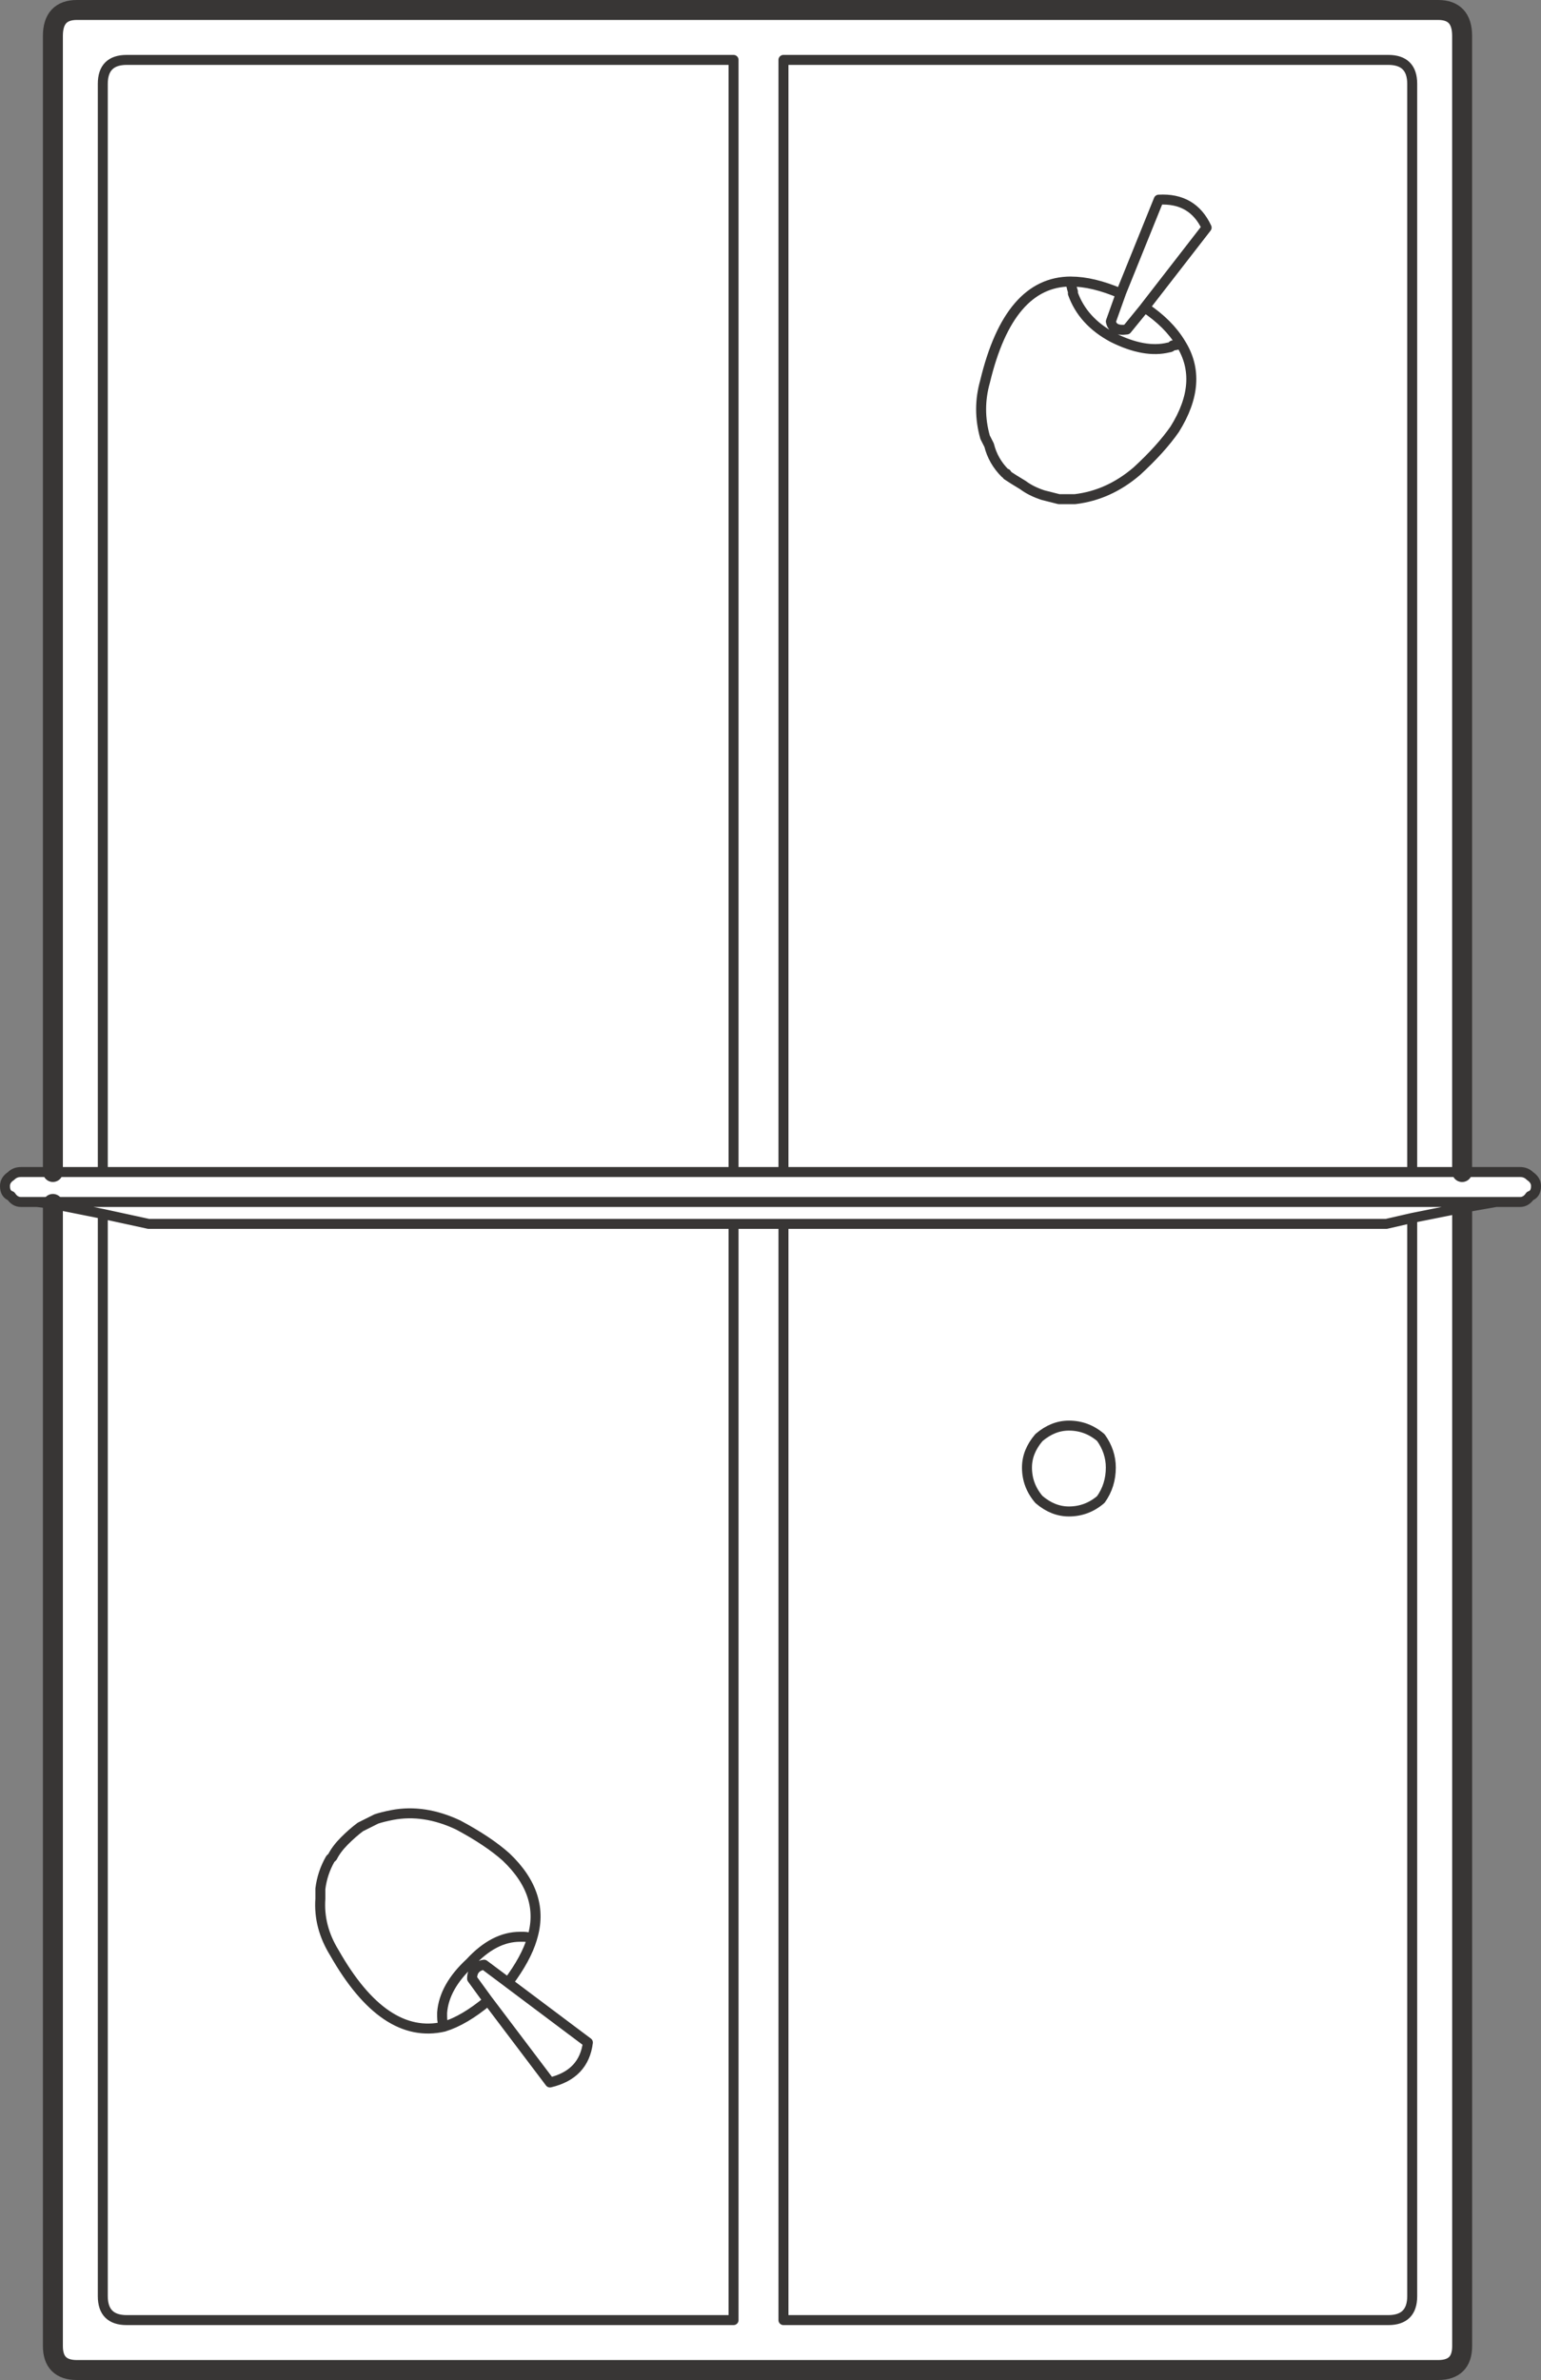
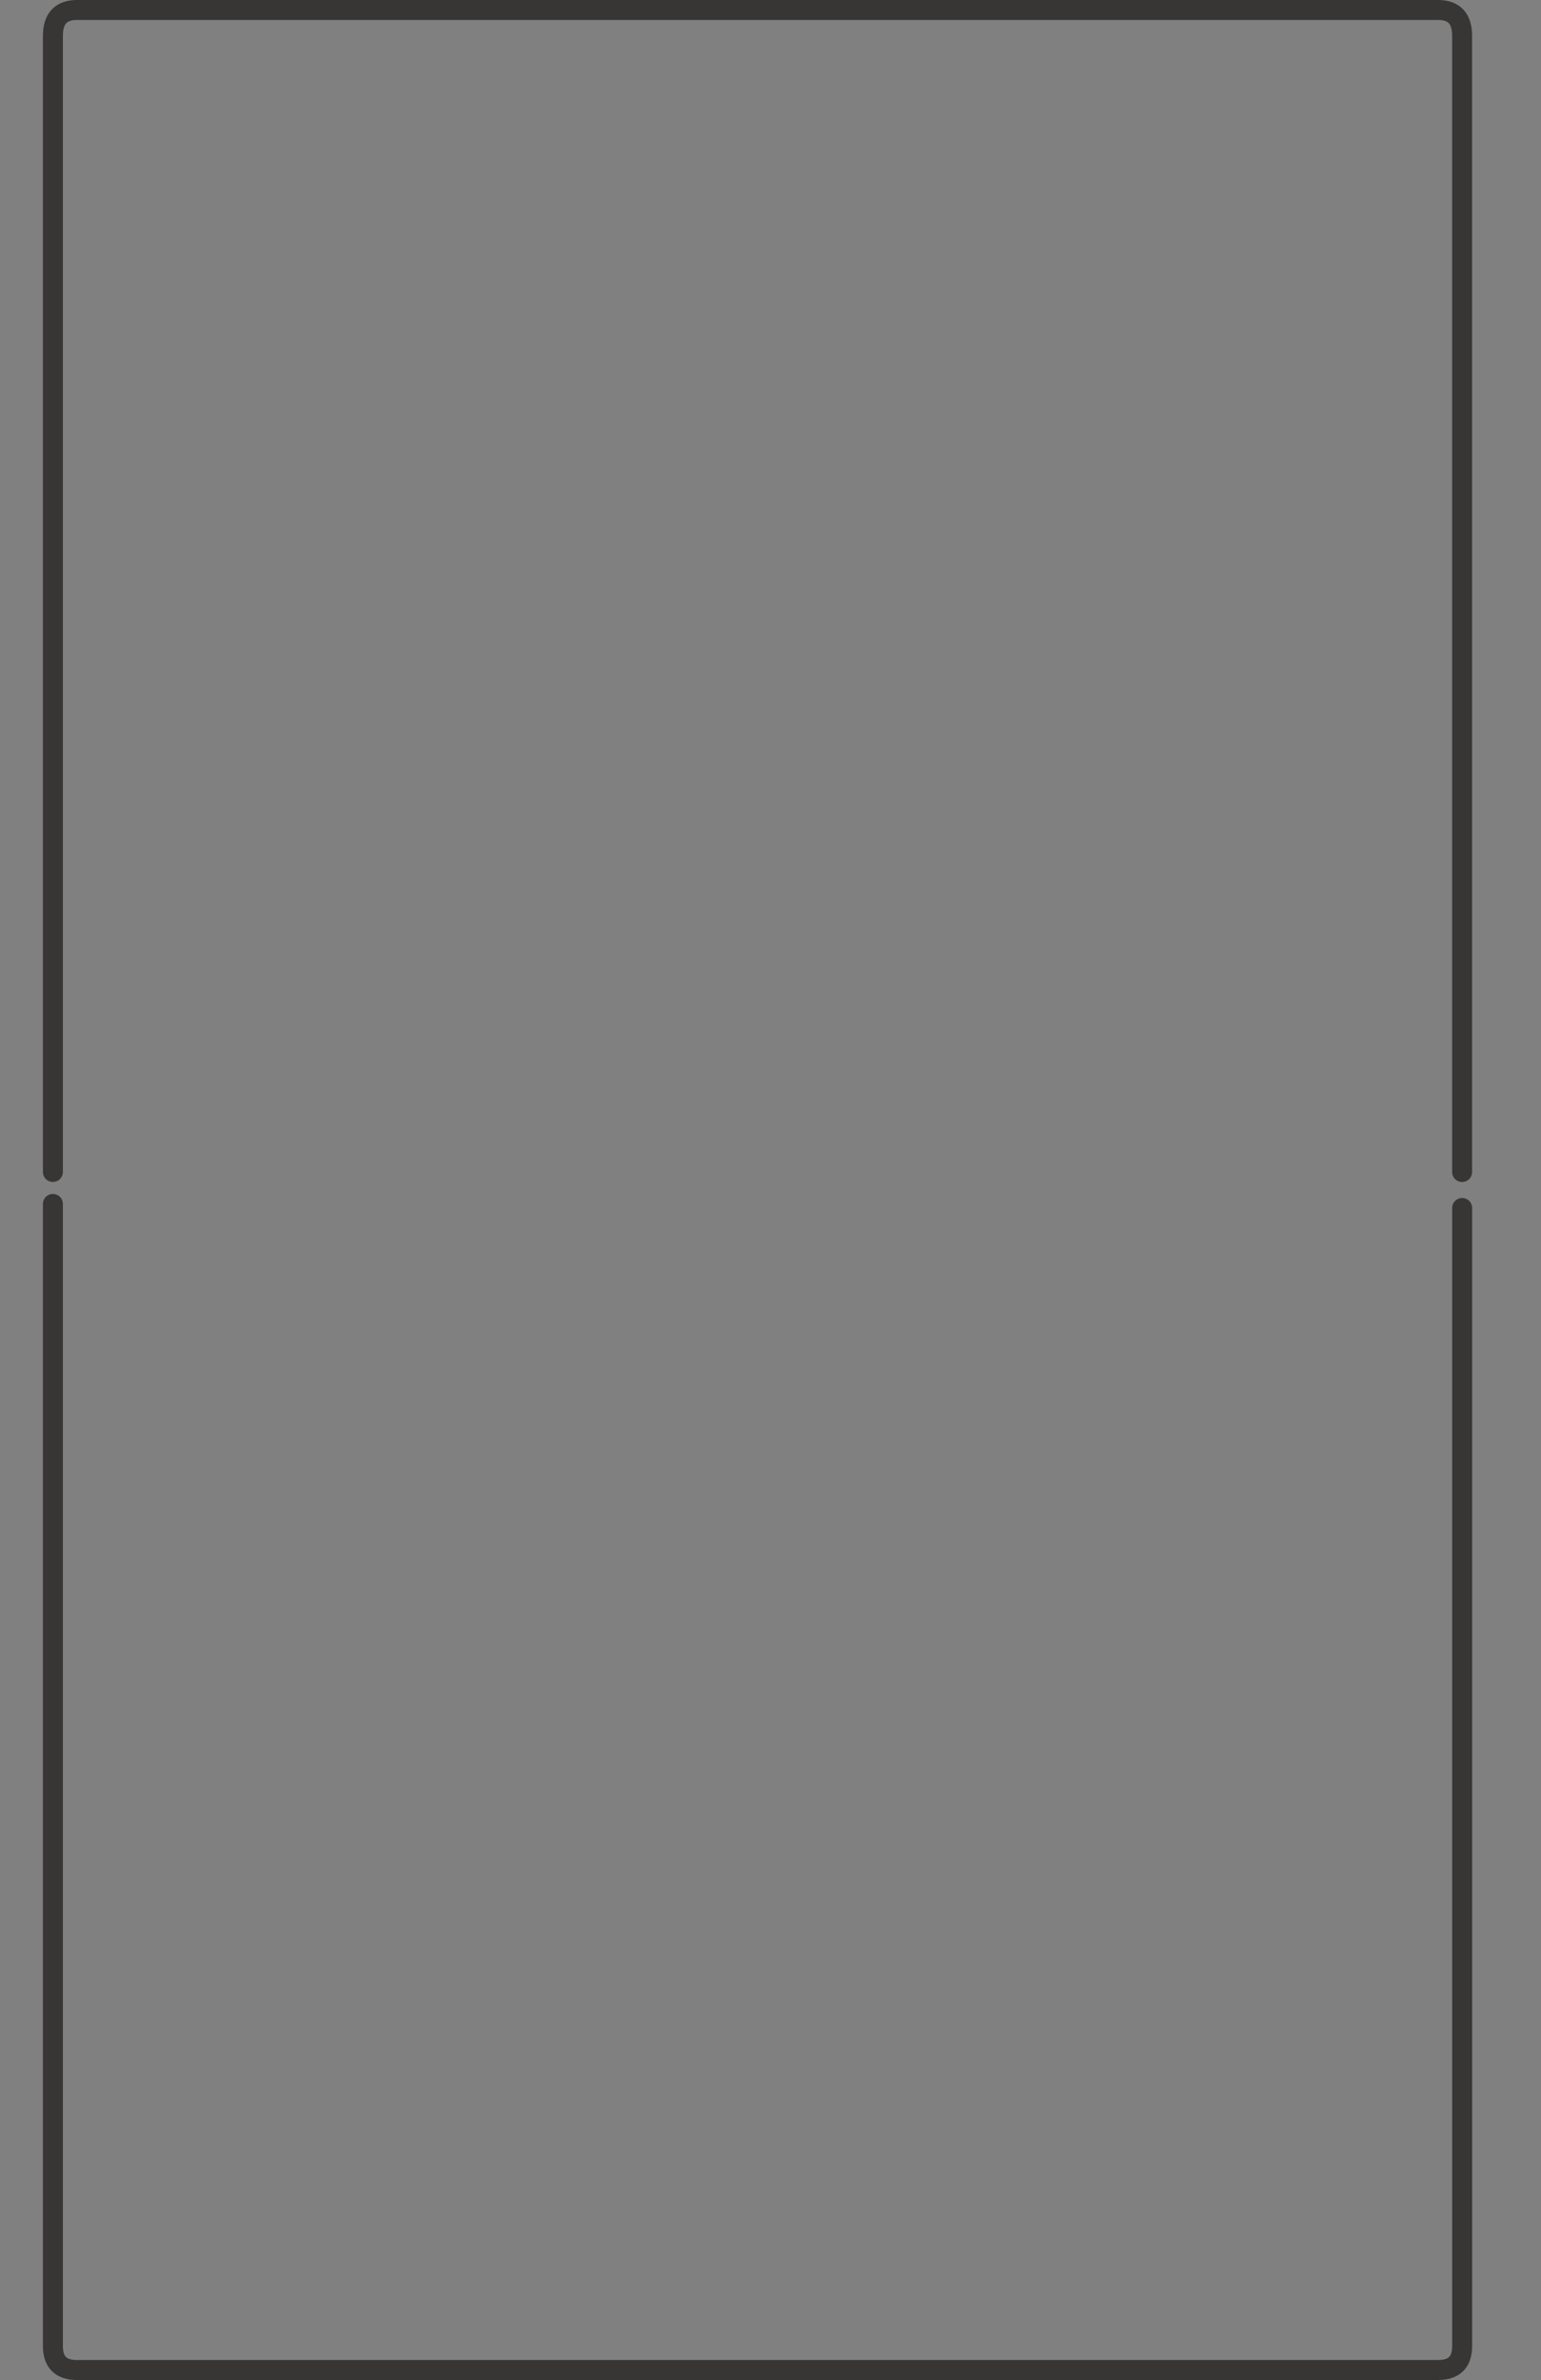
<svg xmlns="http://www.w3.org/2000/svg" version="1.1" id="Layer_1" x="0px" y="0px" width="38.601px" height="59.6px" viewBox="0 0 38.601 59.6" enable-background="new 0 0 38.601 59.6" xml:space="preserve">
  <rect x="0" y="0" width="38.601" height="59.6" fill="#808080" stroke="none" />
-   <path fill-rule="evenodd" clip-rule="evenodd" fill="#FFFFFF" d="M1.325,29.35h1.25V2.1c0-0.399,0.2-0.6,0.6-0.6h15.2v27.85h1.25  V1.5h15.15c0.399,0,0.6,0.2,0.6,0.6v27.25h1.25h-1.25V2.1c0-0.399-0.2-0.6-0.6-0.6h-15.15v27.85h-1.25V1.5h-15.2  c-0.399,0-0.6,0.2-0.6,0.6v27.25H1.325V0.899c0-0.433,0.2-0.649,0.6-0.649h34.101c0.399,0,0.6,0.217,0.6,0.649v28.45h1.45  c0.1,0,0.184,0.033,0.25,0.101c0.1,0.066,0.15,0.149,0.15,0.25c0,0.133-0.051,0.216-0.15,0.25c-0.066,0.1-0.15,0.149-0.25,0.149  h-0.6l-0.851,0.15l-1.25,0.25l-0.649,0.149H19.625h-1.25H3.726l-1.15-0.25l-1.25-0.25l1.25,0.25l1.15,0.25h14.649h1.25h15.101  l0.649-0.149l1.25-0.25v28.5c0,0.399-0.2,0.6-0.6,0.6H1.925c-0.399,0-0.6-0.2-0.6-0.6V30.149l-0.4-0.05H0.525  c-0.101,0-0.184-0.05-0.25-0.149c-0.101-0.034-0.15-0.117-0.15-0.25c0-0.101,0.05-0.184,0.15-0.25  c0.066-0.067,0.149-0.101,0.25-0.101H1.325z M26.875,7.35c0.167,0.467,0.5,0.834,1,1.101c0.533,0.267,1,0.35,1.4,0.25  c0.033,0,0.066-0.017,0.1-0.051c0.067,0,0.134-0.017,0.2-0.05c-0.2-0.333-0.5-0.633-0.9-0.899l-0.449,0.55  c-0.233,0.033-0.367-0.033-0.4-0.2l0.25-0.7c-0.467-0.2-0.883-0.3-1.25-0.3c0,0.066,0.017,0.15,0.05,0.25V7.35V7.3  c-0.033-0.1-0.05-0.184-0.05-0.25c0.367,0,0.783,0.1,1.25,0.3l-0.25,0.7c0.033,0.167,0.167,0.233,0.4,0.2l0.449-0.55  c0.4,0.267,0.7,0.566,0.9,0.899c-0.066,0.033-0.133,0.05-0.2,0.05c-0.033,0.034-0.066,0.051-0.1,0.051  c-0.4,0.1-0.867,0.017-1.4-0.25C27.375,8.184,27.042,7.816,26.875,7.35z M28.075,7.35L29.025,5c0.566-0.033,0.967,0.2,1.2,0.7  l-1.551,2l1.551-2c-0.233-0.5-0.634-0.733-1.2-0.7L28.075,7.35z M29.575,8.6c0.4,0.634,0.35,1.351-0.15,2.15  c-0.232,0.333-0.55,0.684-0.949,1.05c-0.467,0.4-0.983,0.634-1.551,0.7c-0.133,0-0.267,0-0.399,0  c-0.134-0.033-0.267-0.066-0.4-0.101c-0.2-0.066-0.366-0.149-0.5-0.25c-0.167-0.1-0.3-0.183-0.399-0.25  c0-0.033-0.018-0.05-0.051-0.05c-0.199-0.2-0.333-0.434-0.399-0.7c-0.033-0.066-0.067-0.133-0.101-0.199  c-0.133-0.467-0.133-0.934,0-1.4c0.4-1.667,1.117-2.5,2.15-2.5c-1.033,0-1.75,0.833-2.15,2.5c-0.133,0.467-0.133,0.934,0,1.4  c0.033,0.066,0.067,0.133,0.101,0.199c0.066,0.267,0.2,0.5,0.399,0.7c0.033,0,0.051,0.017,0.051,0.05  c0.1,0.067,0.232,0.15,0.399,0.25c0.134,0.101,0.3,0.184,0.5,0.25c0.134,0.034,0.267,0.067,0.4,0.101c0.133,0,0.267,0,0.399,0  c0.567-0.066,1.084-0.3,1.551-0.7c0.399-0.366,0.717-0.717,0.949-1.05C29.925,9.95,29.976,9.233,29.575,8.6z M37.476,30.1H0.925  H37.476z M18.375,30.649V58.1h-15.2c-0.399,0-0.6-0.2-0.6-0.6V30.399V57.5c0,0.399,0.2,0.6,0.6,0.6h15.2V30.649z M8.275,46.55  c-0.134,0.233-0.217,0.483-0.25,0.75c0,0.1,0,0.184,0,0.25c-0.033,0.467,0.083,0.917,0.35,1.35c0.833,1.467,1.75,2.084,2.75,1.851  c-0.033-0.066-0.05-0.15-0.05-0.25v-0.101c0.033-0.433,0.267-0.85,0.7-1.25c0.399-0.433,0.816-0.649,1.25-0.649  c0.033,0,0.066,0,0.1,0c0.067,0,0.134,0.017,0.2,0.05c0.233-0.733,0.017-1.417-0.65-2.05c-0.3-0.267-0.699-0.533-1.199-0.8  c-0.567-0.267-1.117-0.351-1.65-0.25c-0.167,0.033-0.3,0.066-0.4,0.1c-0.133,0.066-0.267,0.134-0.399,0.2  c-0.134,0.1-0.267,0.217-0.4,0.35c-0.133,0.134-0.233,0.267-0.3,0.4L8.275,46.55l0.05-0.05c0.066-0.134,0.167-0.267,0.3-0.4  c0.134-0.133,0.267-0.25,0.4-0.35c0.133-0.066,0.267-0.134,0.399-0.2c0.101-0.033,0.233-0.066,0.4-0.1  c0.533-0.101,1.083-0.017,1.65,0.25c0.5,0.267,0.899,0.533,1.199,0.8c0.667,0.633,0.884,1.316,0.65,2.05  c-0.066-0.033-0.133-0.05-0.2-0.05c-0.033,0-0.066,0-0.1,0c-0.434,0-0.851,0.217-1.25,0.649c-0.434,0.4-0.667,0.817-0.7,1.25V50.5  c0,0.1,0.017,0.184,0.05,0.25c-1,0.233-1.917-0.384-2.75-1.851c-0.267-0.433-0.383-0.883-0.35-1.35c0-0.066,0-0.15,0-0.25  C8.059,47.033,8.142,46.783,8.275,46.55z M11.125,50.75c0.333-0.101,0.7-0.316,1.101-0.65l-0.4-0.55c0-0.2,0.1-0.316,0.3-0.35  l0.601,0.449c0.3-0.399,0.5-0.767,0.6-1.1c-0.1,0.333-0.3,0.7-0.6,1.1L12.125,49.2c-0.2,0.033-0.3,0.149-0.3,0.35l0.4,0.55  C11.825,50.434,11.458,50.649,11.125,50.75z M12.726,49.649l2,1.5c-0.067,0.534-0.384,0.867-0.95,1l-1.55-2.05l1.55,2.05  c0.566-0.133,0.883-0.466,0.95-1L12.726,49.649z M19.625,30.649V58.1h15.15c0.399,0,0.6-0.2,0.6-0.6v-27v27c0,0.399-0.2,0.6-0.6,0.6  h-15.15V30.649z M18.375,29.35h-15.8H18.375z M27.575,37.55c-0.233,0.2-0.5,0.3-0.8,0.3c-0.267,0-0.517-0.1-0.75-0.3  c-0.2-0.233-0.3-0.5-0.3-0.8c0-0.267,0.1-0.517,0.3-0.75c0.233-0.2,0.483-0.3,0.75-0.3c0.3,0,0.566,0.1,0.8,0.3  c0.167,0.233,0.25,0.483,0.25,0.75C27.825,37.05,27.742,37.316,27.575,37.55c0.167-0.233,0.25-0.5,0.25-0.8  c0-0.267-0.083-0.517-0.25-0.75c-0.233-0.2-0.5-0.3-0.8-0.3c-0.267,0-0.517,0.1-0.75,0.3c-0.2,0.233-0.3,0.483-0.3,0.75  c0,0.3,0.1,0.566,0.3,0.8c0.233,0.2,0.483,0.3,0.75,0.3C27.075,37.85,27.342,37.75,27.575,37.55z M35.375,29.35h-15.75H35.375z" />
-   <path fill-rule="evenodd" clip-rule="evenodd" fill="none" stroke="#383635" stroke-width="0.25" stroke-linecap="round" stroke-linejoin="round" stroke-miterlimit="3" d="  M1.325,29.35h1.25V2.1c0-0.399,0.2-0.6,0.6-0.6h15.2v27.85h1.25V1.5h15.15c0.399,0,0.6,0.2,0.6,0.6v27.25h1.25 M26.875,7.35  c0.167,0.467,0.5,0.834,1,1.101c0.533,0.267,1,0.35,1.4,0.25c0.033,0,0.066-0.017,0.1-0.051c0.067,0,0.134-0.017,0.2-0.05  c-0.2-0.333-0.5-0.633-0.9-0.899l-0.449,0.55c-0.233,0.033-0.367-0.033-0.4-0.2l0.25-0.7c-0.467-0.2-0.883-0.3-1.25-0.3  c0,0.066,0.017,0.15,0.05,0.25V7.35z M28.075,7.35L29.025,5c0.566-0.033,0.967,0.2,1.2,0.7l-1.551,2 M29.575,8.6  c0.4,0.634,0.35,1.351-0.15,2.15c-0.232,0.333-0.55,0.684-0.949,1.05c-0.467,0.4-0.983,0.634-1.551,0.7c-0.133,0-0.267,0-0.399,0  c-0.134-0.033-0.267-0.066-0.4-0.101c-0.2-0.066-0.366-0.149-0.5-0.25c-0.167-0.1-0.3-0.183-0.399-0.25  c0-0.033-0.018-0.05-0.051-0.05c-0.199-0.2-0.333-0.434-0.399-0.7c-0.033-0.066-0.067-0.133-0.101-0.199  c-0.133-0.467-0.133-0.934,0-1.4c0.4-1.667,1.117-2.5,2.15-2.5 M1.325,30.149l1.25,0.25l1.15,0.25h14.649h1.25h15.101l0.649-0.149  l1.25-0.25l0.851-0.15H0.925L1.325,30.149z M1.325,29.35h-0.8c-0.101,0-0.184,0.033-0.25,0.101c-0.101,0.066-0.15,0.149-0.15,0.25  c0,0.133,0.05,0.216,0.15,0.25c0.066,0.1,0.149,0.149,0.25,0.149h0.399 M18.375,30.649V58.1h-15.2c-0.399,0-0.6-0.2-0.6-0.6V30.399   M8.275,46.55c-0.134,0.233-0.217,0.483-0.25,0.75c0,0.1,0,0.184,0,0.25c-0.033,0.467,0.083,0.917,0.35,1.35  c0.833,1.467,1.75,2.084,2.75,1.851c-0.033-0.066-0.05-0.15-0.05-0.25v-0.101c0.033-0.433,0.267-0.85,0.7-1.25  c0.399-0.433,0.816-0.649,1.25-0.649c0.033,0,0.066,0,0.1,0c0.067,0,0.134,0.017,0.2,0.05c0.233-0.733,0.017-1.417-0.65-2.05  c-0.3-0.267-0.699-0.533-1.199-0.8c-0.567-0.267-1.117-0.351-1.65-0.25c-0.167,0.033-0.3,0.066-0.4,0.1  c-0.133,0.066-0.267,0.134-0.399,0.2c-0.134,0.1-0.267,0.217-0.4,0.35c-0.133,0.134-0.233,0.267-0.3,0.4L8.275,46.55z M11.125,50.75  c0.333-0.101,0.7-0.316,1.101-0.65l-0.4-0.55c0-0.2,0.1-0.316,0.3-0.35l0.601,0.449c0.3-0.399,0.5-0.767,0.6-1.1 M12.726,49.649  l2,1.5c-0.067,0.534-0.384,0.867-0.95,1l-1.55-2.05 M19.625,30.649V58.1h15.15c0.399,0,0.6-0.2,0.6-0.6v-27 M18.375,29.35h-15.8   M27.575,37.55c-0.233,0.2-0.5,0.3-0.8,0.3c-0.267,0-0.517-0.1-0.75-0.3c-0.2-0.233-0.3-0.5-0.3-0.8c0-0.267,0.1-0.517,0.3-0.75  c0.233-0.2,0.483-0.3,0.75-0.3c0.3,0,0.566,0.1,0.8,0.3c0.167,0.233,0.25,0.483,0.25,0.75C27.825,37.05,27.742,37.316,27.575,37.55z   M37.476,30.1h0.6c0.1,0,0.184-0.05,0.25-0.149c0.1-0.034,0.15-0.117,0.15-0.25c0-0.101-0.051-0.184-0.15-0.25  c-0.066-0.067-0.15-0.101-0.25-0.101h-1.45 M35.375,29.35h-15.75" />
  <path fill-rule="evenodd" clip-rule="evenodd" fill="none" stroke="#383635" stroke-width="0.5" stroke-linecap="round" stroke-linejoin="round" stroke-miterlimit="3" d="  M36.625,29.35V0.899c0-0.433-0.2-0.649-0.6-0.649H1.925c-0.399,0-0.6,0.217-0.6,0.649v28.45 M1.325,30.149V58.75  c0,0.399,0.2,0.6,0.6,0.6h34.101c0.399,0,0.6-0.2,0.6-0.6v-28.5" />
</svg>